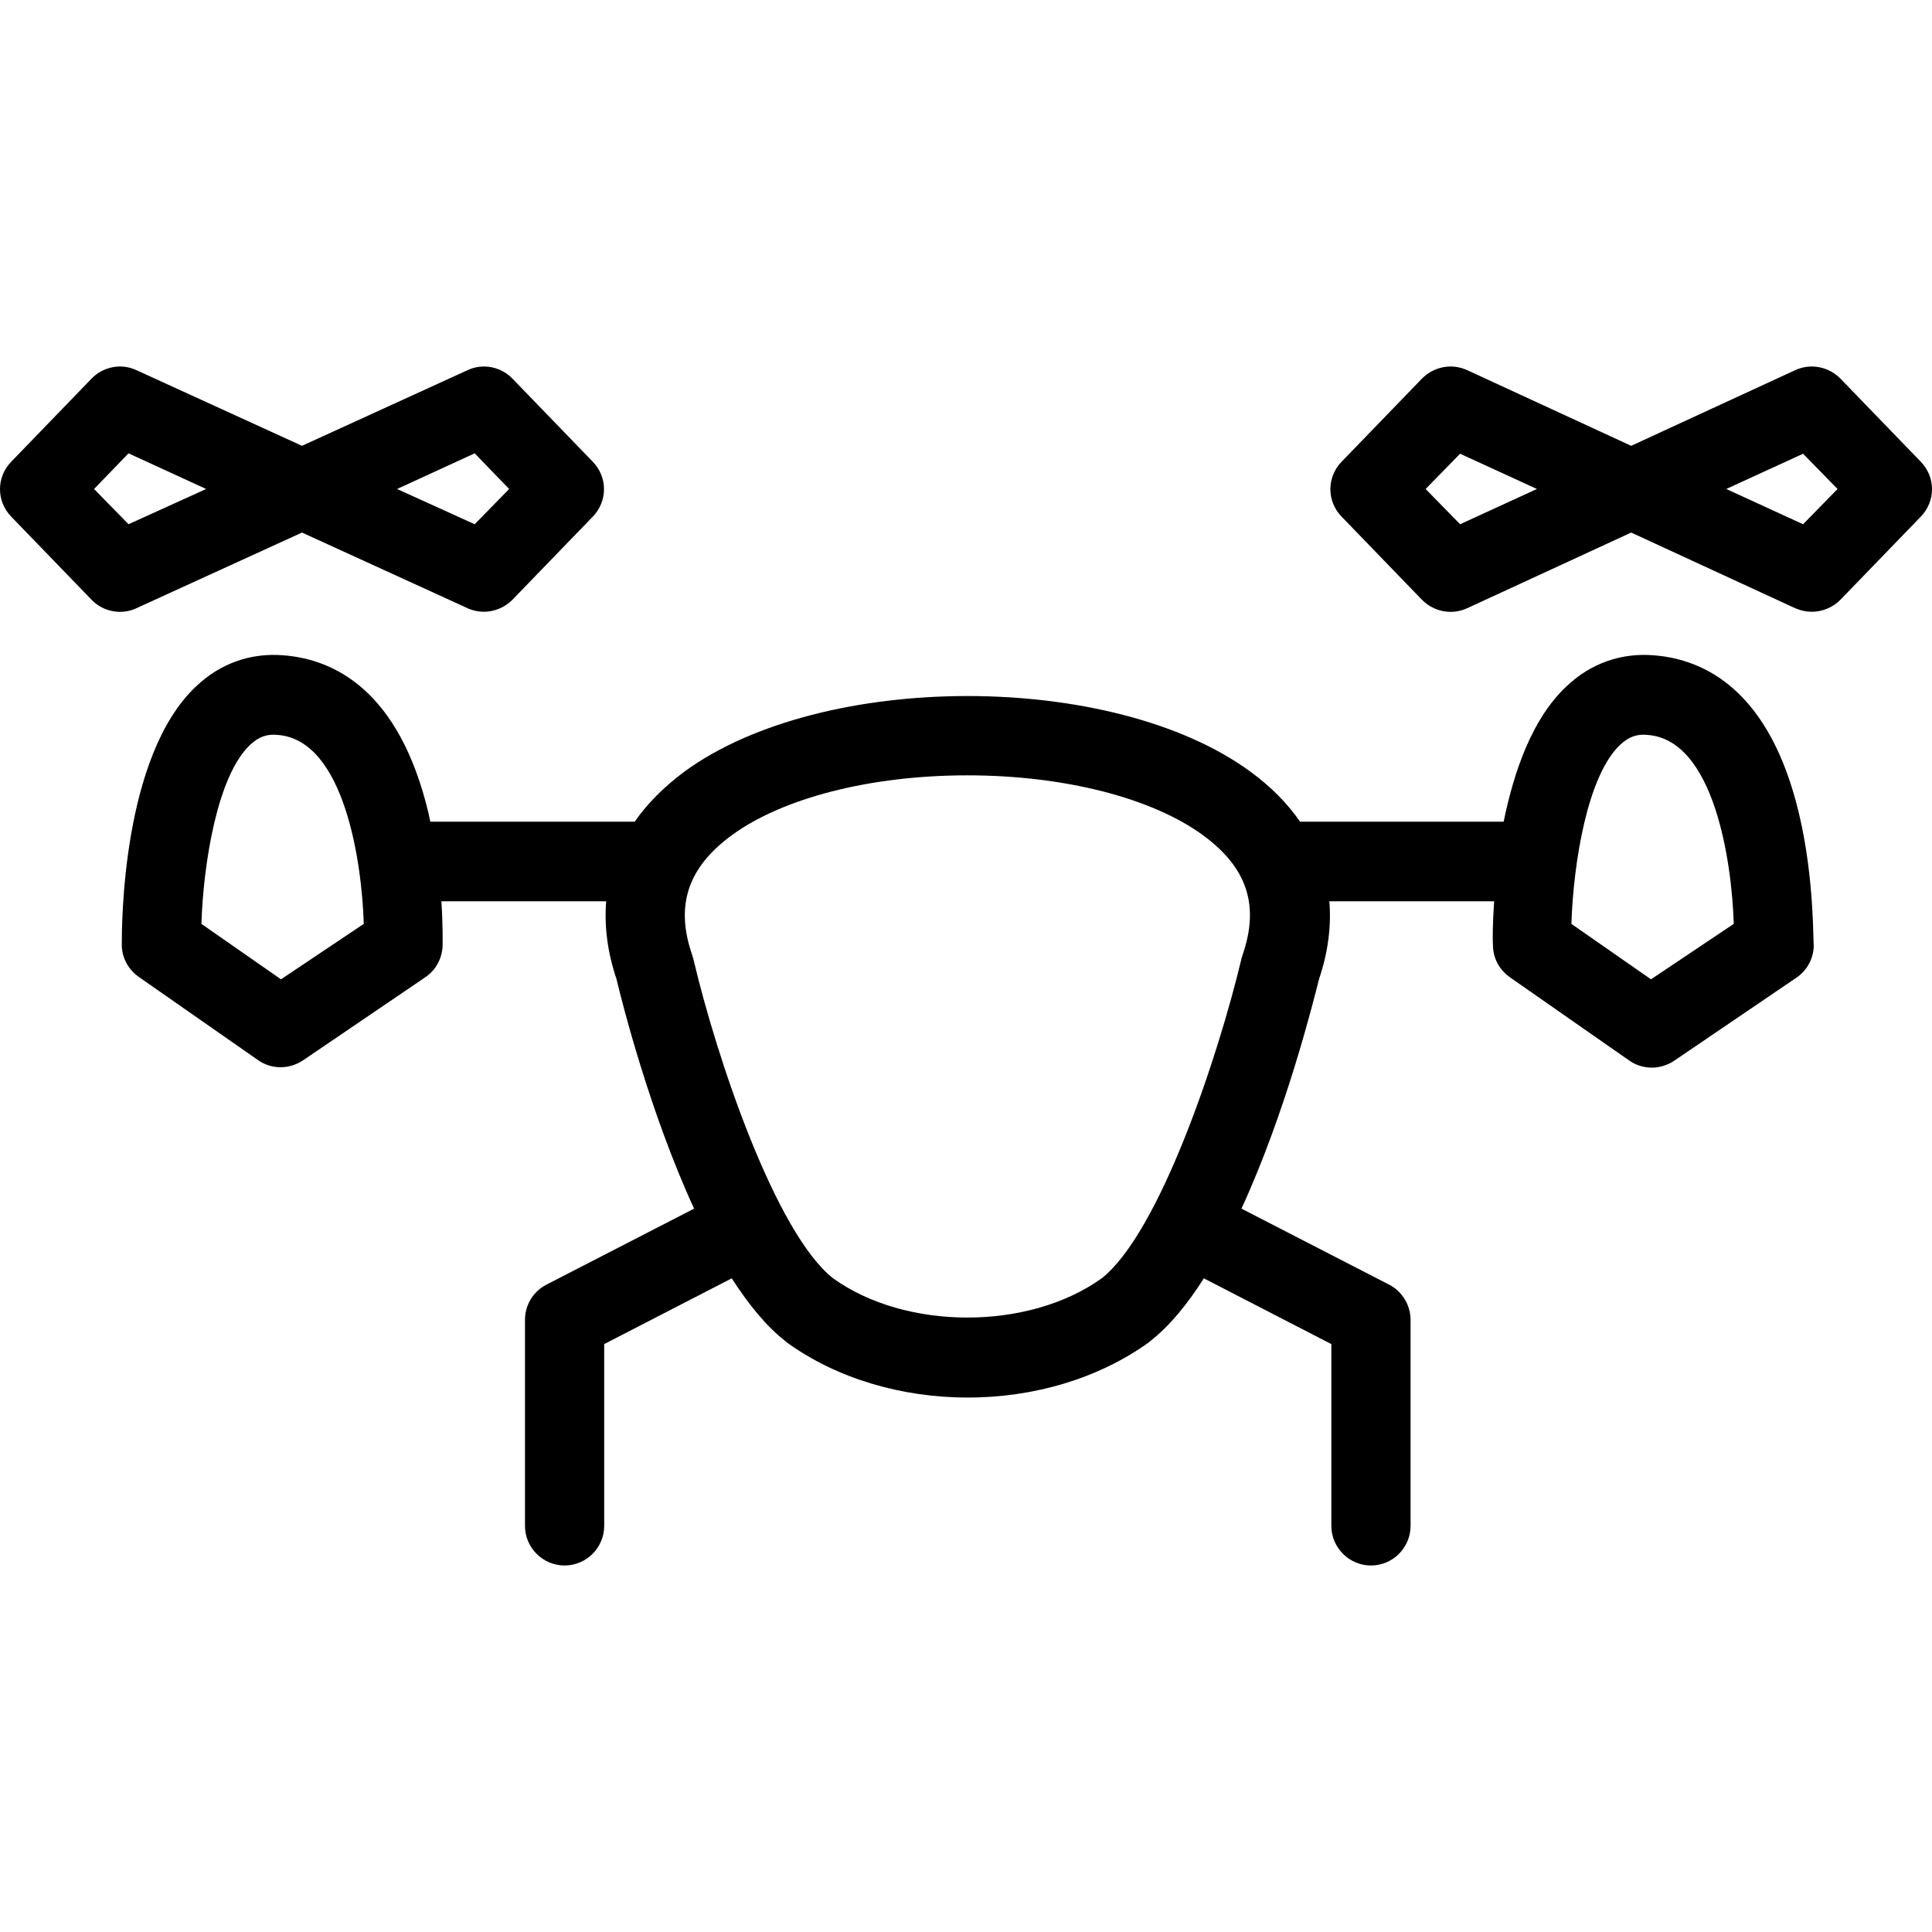
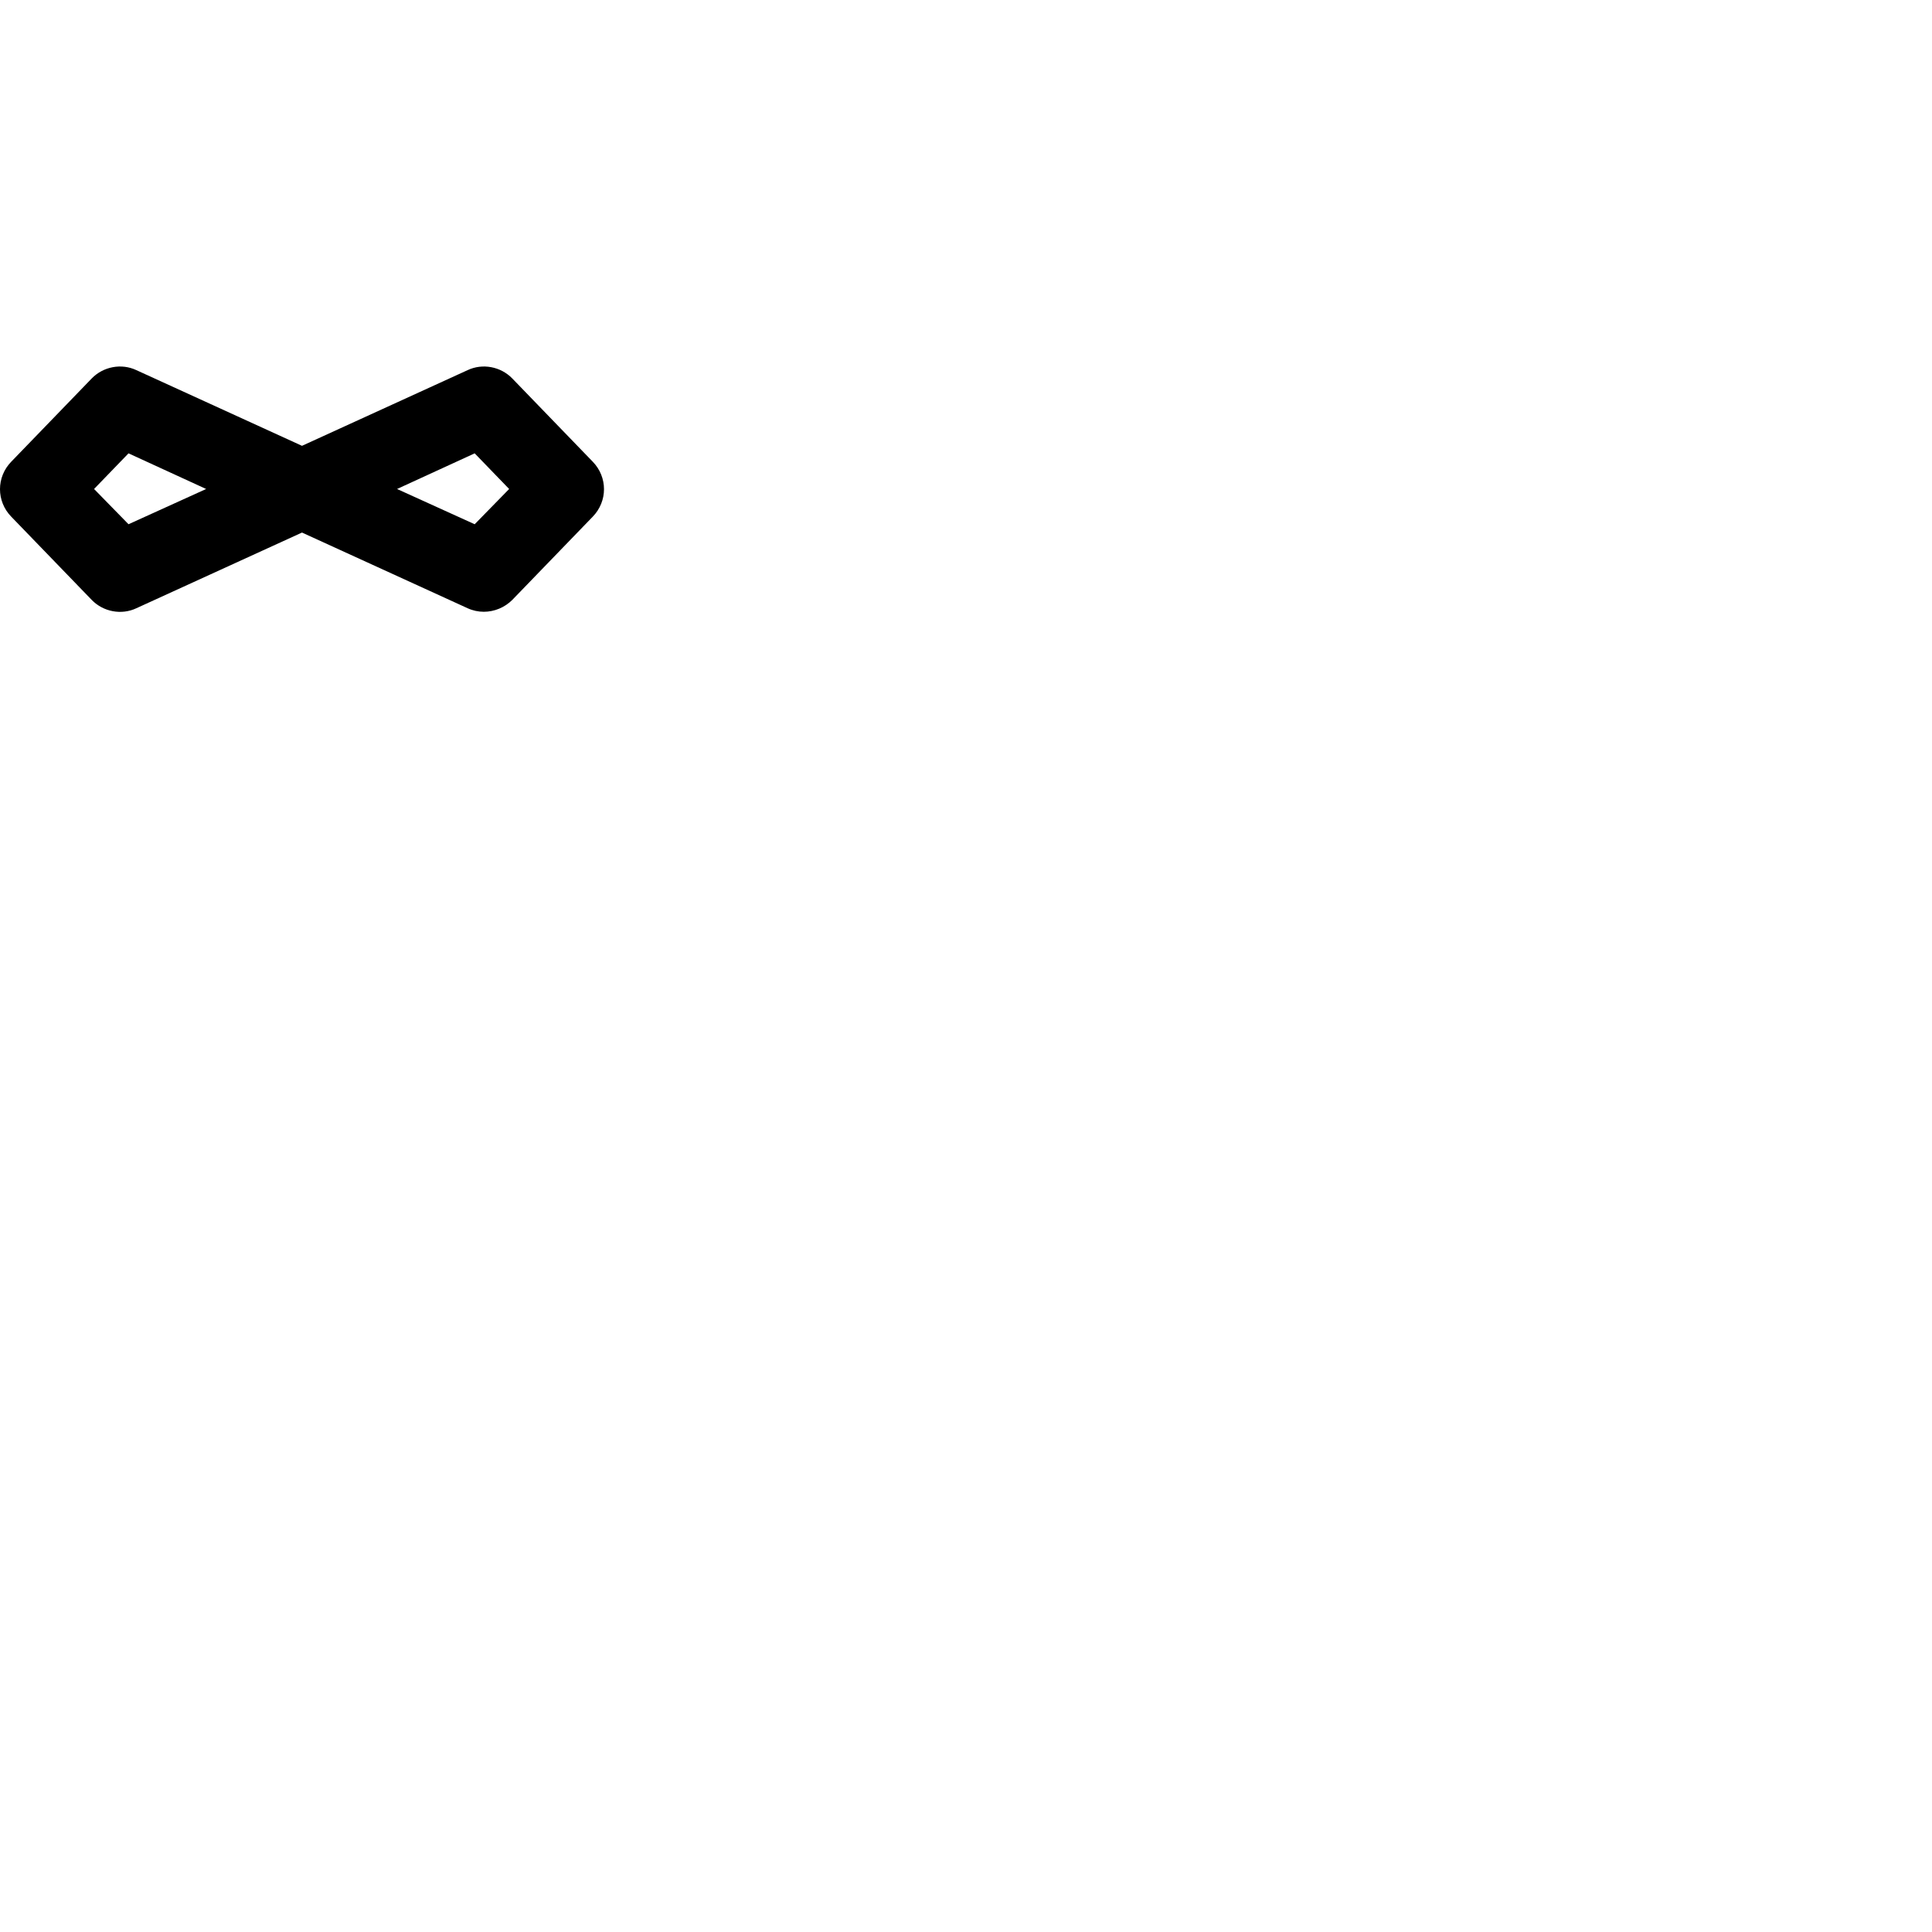
<svg xmlns="http://www.w3.org/2000/svg" version="1.1" id="Layer_1" x="0px" y="0px" viewBox="0 0 487.8 487.8" style="enable-background:new 0 0 487.8 487.8;" xml:space="preserve">
  <g transform="translate(0 -540.36)">
    <g>
      <g>
        <path d="M76.25,674.822l41.8,19.1c1.3,0.6,2.7,0.9,4.1,0.9c2.7,0,5.3-1.1,7.2-3l20.3-21c3.8-3.9,3.8-10,0-13.9l-20.3-21     c-2.9-3-7.5-3.9-11.3-2.1l-41.8,19.1l-41.8-19.1c-3.8-1.8-8.4-0.9-11.3,2.1l-20.3,21c-3.8,3.9-3.8,10,0,13.9l20.3,21     c2.9,3,7.5,3.9,11.3,2.1L76.25,674.822z M119.85,654.822l8.7,9l-8.7,8.9l-19.6-8.9L119.85,654.822z M23.75,663.822l8.7-9l19.6,9     l-19.6,8.9L23.75,663.822z" />
-         <path d="M484.95,656.922l-20.3-21c-3-3-7.5-3.9-11.4-2.1l-41.4,19.1l-41.4-19.1c-3.9-1.8-8.4-0.9-11.4,2.1l-20.3,21     c-3.8,3.9-3.8,10,0,13.9l20.3,21c3,3,7.5,3.9,11.4,2.1l41.4-19.1l41.4,19.1c1.4,0.6,2.8,0.9,4.2,0.9c2.7,0,5.3-1.1,7.2-3l20.3-21     C488.75,666.922,488.75,660.822,484.95,656.922z M368.65,672.722l-8.7-8.9l8.7-8.9l19.4,8.9L368.65,672.722z M455.25,672.722     l-19.4-8.9l19.4-8.9l8.7,8.9L455.25,672.722z" />
-         <path d="M454.25,745.922c-7.4-31.4-24-39.1-36.6-40.1c-8.3-0.7-16,2-22.1,7.8c-8.7,8.1-13.3,21.5-15.9,34.2h-51.4     c-3.2-4.6-7.3-8.8-12.5-12.6c-34.7-25.5-108.2-25.5-143,0c-5.1,3.8-9.3,8-12.5,12.6h-51.6c-0.1-0.6-0.3-1.2-0.4-1.9     c-7.4-31.4-24-39.1-36.6-40.1c-8.3-0.7-16,2-22.1,7.8c-18.8,17.6-18.8,60.4-18.8,65.3c0,3.2,1.6,6.2,4.3,8.1l30.1,21     c1.7,1.2,3.7,1.8,5.7,1.8s3.9-0.6,5.6-1.7l30.9-21c2.7-1.8,4.3-4.8,4.4-8c0-0.3,0.1-4.8-0.3-11.2h41.6     c-0.5,6.2,0.3,12.8,2.6,19.6c1.4,5.9,8.4,33.7,19.6,58l-37.3,19.2c-3.3,1.7-5.4,5.1-5.4,8.9v52c0,5.5,4.5,10,10,10s10-4.5,10-10     v-45.9l32.2-16.6c4.2,6.5,8.7,12.1,13.6,15.9c0.1,0.1,0.2,0.1,0.2,0.2c12.8,9.3,29.3,14,45.8,14s32.9-4.7,45.8-14     c0.1-0.1,0.2-0.1,0.2-0.2c4.9-3.8,9.4-9.3,13.6-15.9l32.2,16.6v45.9c0,5.5,4.5,10,10,10s10-4.5,10-10v-52c0-3.7-2.1-7.2-5.4-8.9     l-37.3-19.2c11.2-24.3,18.1-52.1,19.6-58c2.3-6.8,3.1-13.4,2.6-19.6h41.6c-0.4,5.7-0.4,9.8-0.3,11.1c0,3.2,1.6,6.2,4.3,8.1     l30.1,21c1.7,1.2,3.7,1.8,5.7,1.8s3.9-0.6,5.6-1.7l30.9-21c2.7-1.8,4.3-4.8,4.4-8C457.75,778.322,458.15,762.422,454.25,745.922     L454.25,745.922z M70.95,787.622l-20.1-14c0.5-15.2,4-37.5,12.4-45.3c2.1-1.9,4.1-2.7,6.9-2.4c16.7,1.3,21.2,31.8,21.7,47.7     L70.95,787.622z M313.75,781.422c-0.1,0.3-0.2,0.6-0.3,1c-6,25.2-20.8,69.3-35.3,80.7c-18.4,13.2-49.4,13.2-67.8,0     c-14.5-11.4-29.4-55.5-35.3-80.7c-0.1-0.3-0.2-0.6-0.3-1c-4.3-12.4-1.1-22,9.9-30.1c12.9-9.5,35.2-15.2,59.6-15.2     c24.4,0,46.7,5.7,59.6,15.2C314.85,759.422,318.05,768.922,313.75,781.422z M416.85,787.622l-20.1-14c0.5-15.2,4-37.5,12.4-45.3     c2.1-1.9,4.1-2.7,6.9-2.4c16.7,1.3,21.2,31.8,21.7,47.7L416.85,787.622z" />
      </g>
    </g>
  </g>
  <g>
</g>
  <g>
</g>
  <g>
</g>
  <g>
</g>
  <g>
</g>
  <g>
</g>
  <g>
</g>
  <g>
</g>
  <g>
</g>
  <g>
</g>
  <g>
</g>
  <g>
</g>
  <g>
</g>
  <g>
</g>
  <g>
</g>
</svg>